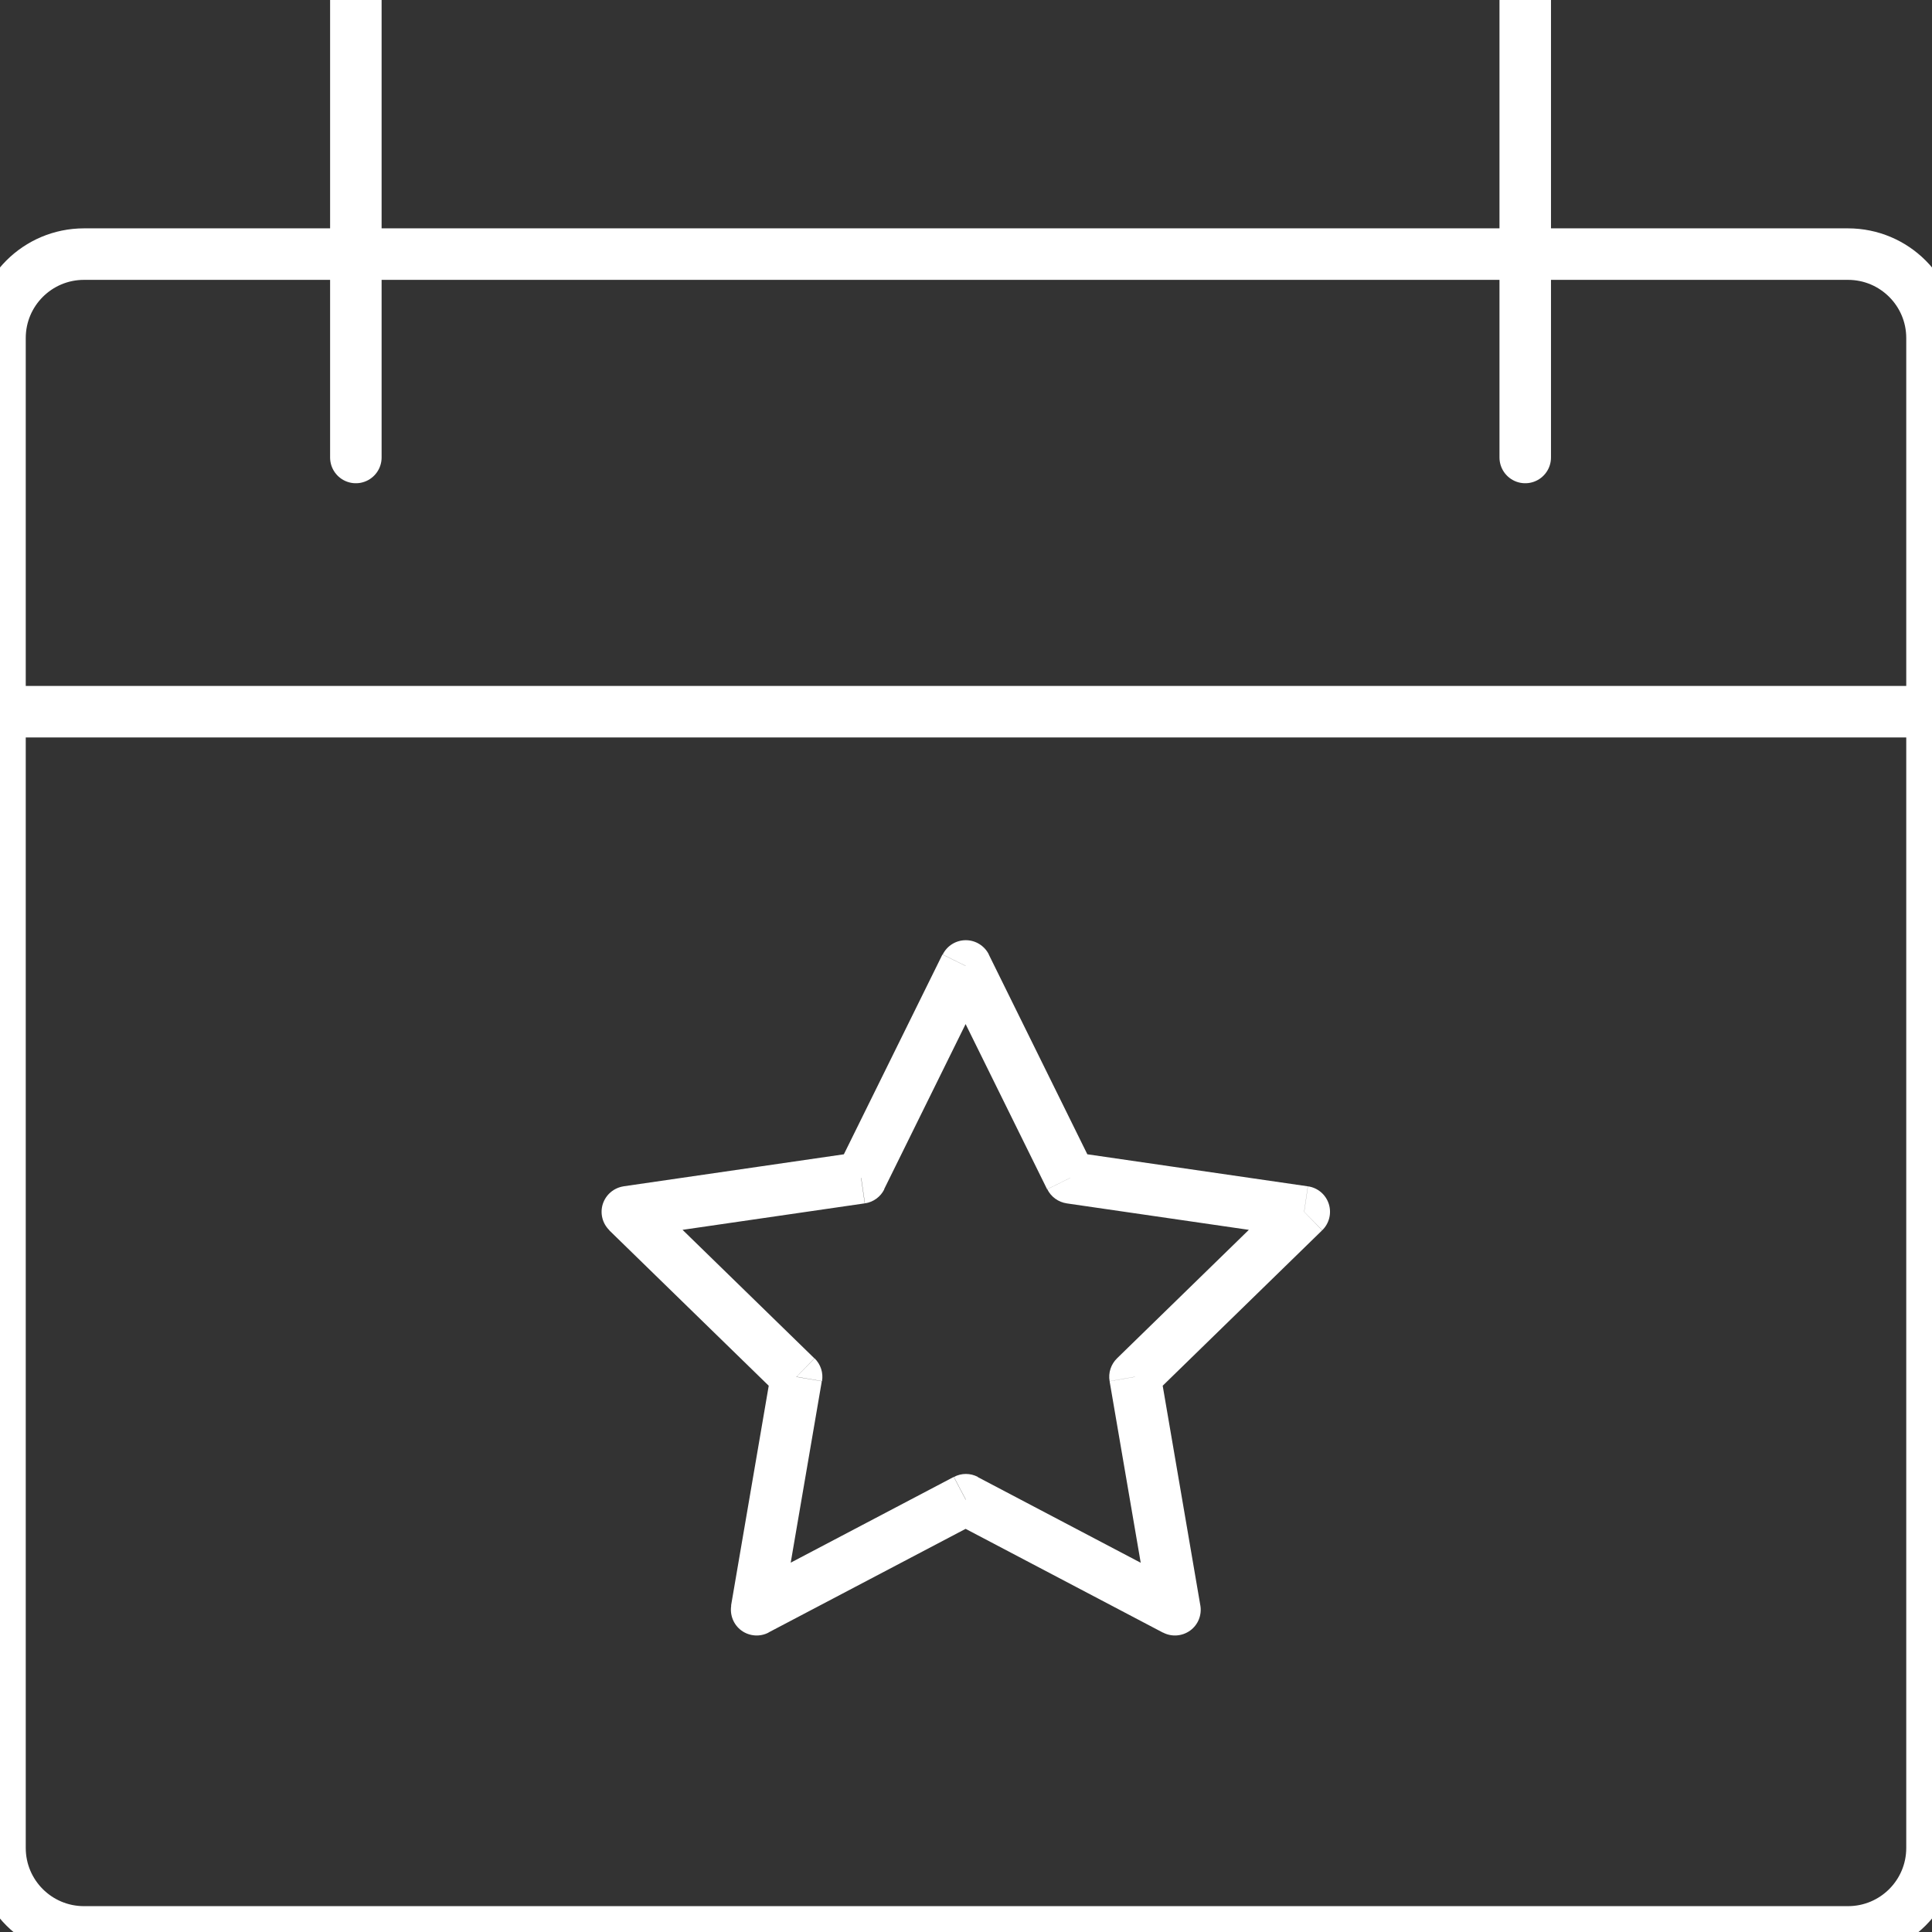
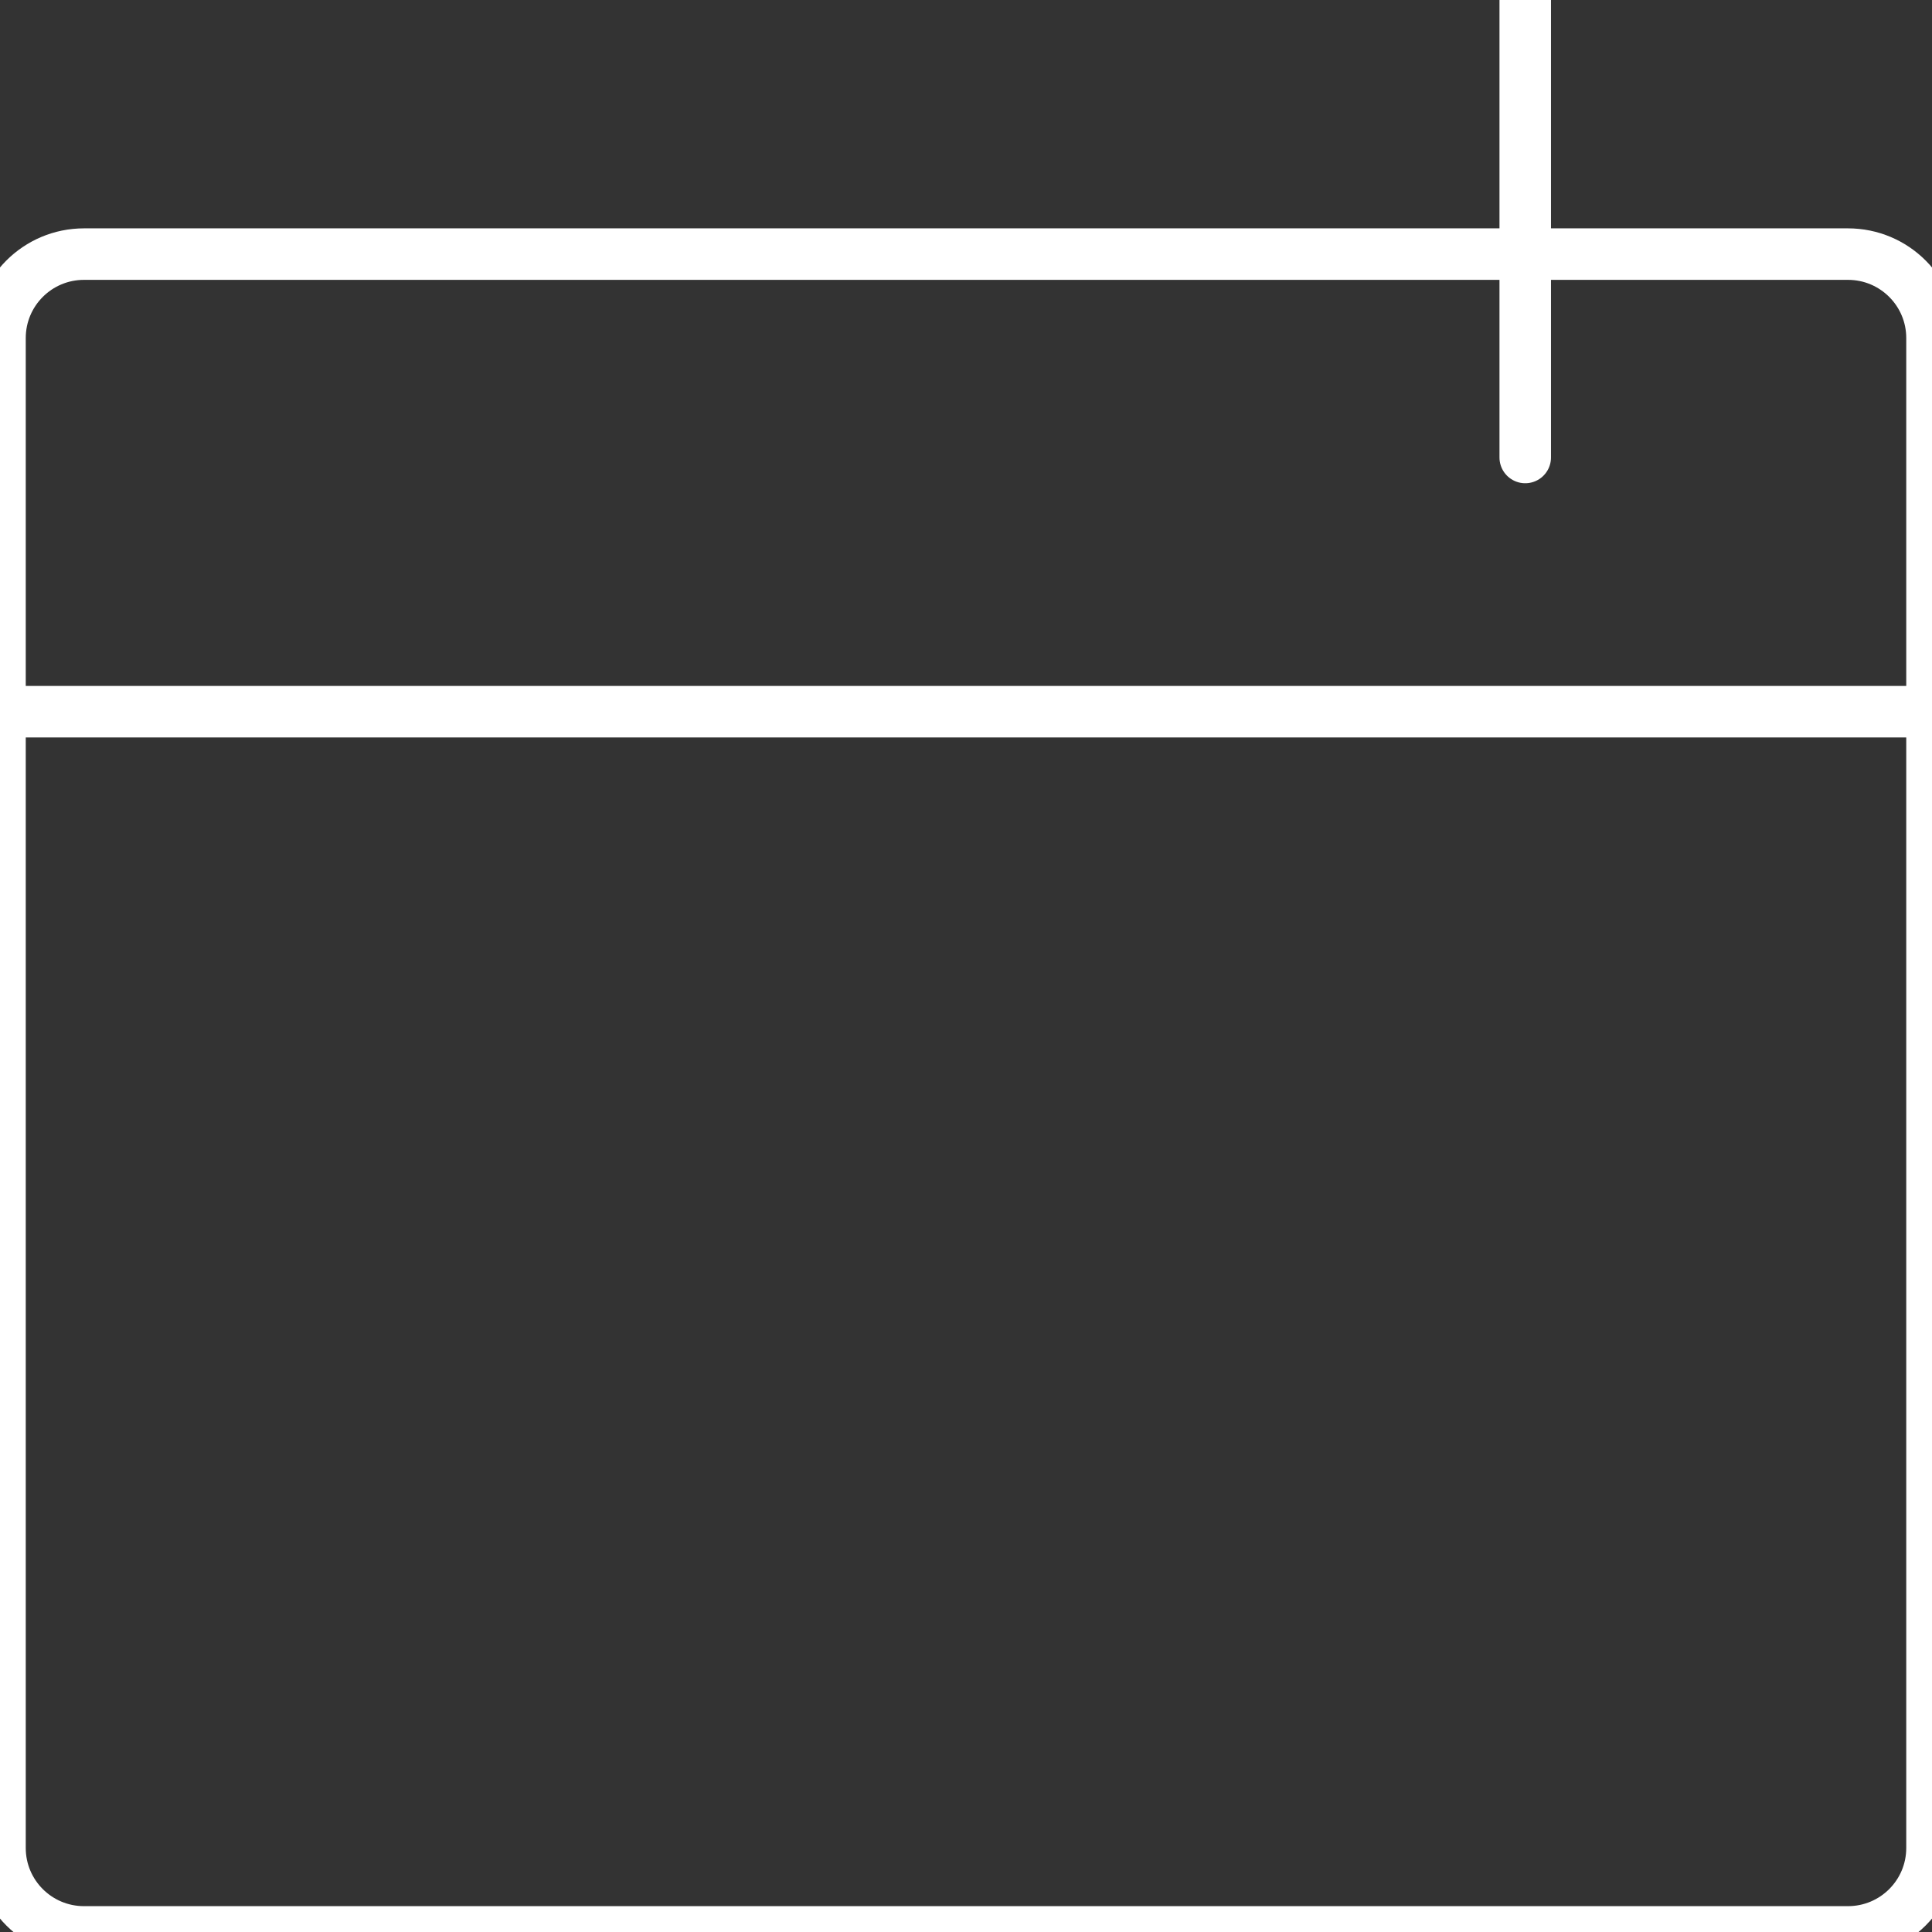
<svg xmlns="http://www.w3.org/2000/svg" xmlns:ns1="http://www.inkscape.org/namespaces/inkscape" xmlns:ns2="http://sodipodi.sourceforge.net/DTD/sodipodi-0.dtd" width="75" height="75" viewBox="0 0 19.844 19.844" version="1.1" id="svg5" ns1:version="1.1.1 (1:1.1+202109281949+c3084ef5ed)" ns2:docname="icono-calendario-estrella.svg">
  <rect x="0" y="0" width="19.844" height="19.844" fill="#333333" stroke="none" />
  <ns2:namedview id="namedview7" pagecolor="#ffffff" bordercolor="#666666" borderopacity="1.0" ns1:pageshadow="2" ns1:pageopacity="0.0" ns1:pagecheckerboard="0" ns1:document-units="mm" showgrid="false" fit-margin-top="0" fit-margin-left="0" fit-margin-right="0" fit-margin-bottom="0" ns1:zoom="1.4142136" ns1:cx="-51.265242" ns1:cy="-35.001786" ns1:window-width="1920" ns1:window-height="1023" ns1:window-x="0" ns1:window-y="32" ns1:window-maximized="1" ns1:current-layer="layer1" units="px" />
  <defs id="defs2" />
  <g ns1:label="Capa 1" ns1:groupmode="layer" id="layer1" transform="translate(-210.576,-396.952)">
    <g id="g1094" transform="translate(-6.465,21.549)">
-       <path fill-rule="evenodd" clip-rule="evenodd" d="m 236.022,395.246 h -18.118 c -0.477,0 -0.863,-0.386 -0.863,-0.862 V 378.875 c 0,-0.476 0.386,-0.862 0.863,-0.862 h 18.118 c 0.477,0 0.863,0.386 0.863,0.862 v 15.509 c 0,0.476 -0.386,0.862 -0.863,0.862 z" stroke="#ffffff" stroke-width="2" stroke-linecap="round" stroke-linejoin="round" id="path1032" style="fill:none;stroke-width:0.529;stroke-miterlimit:4;stroke-dasharray:none" />
+       <path fill-rule="evenodd" clip-rule="evenodd" d="m 236.022,395.246 h -18.118 c -0.477,0 -0.863,-0.386 -0.863,-0.862 V 378.875 c 0,-0.476 0.386,-0.862 0.863,-0.862 h 18.118 c 0.477,0 0.863,0.386 0.863,0.862 v 15.509 c 0,0.476 -0.386,0.862 -0.863,0.862 " stroke="#ffffff" stroke-width="2" stroke-linecap="round" stroke-linejoin="round" id="path1032" style="fill:none;stroke-width:0.529;stroke-miterlimit:4;stroke-dasharray:none" />
      <path d="m 217.041,382.713 h 19.844" stroke="#ffffff" stroke-width="2" stroke-linecap="round" stroke-linejoin="round" id="path1034" style="fill:none;stroke-width:0.529;stroke-miterlimit:4;stroke-dasharray:none" />
-       <path d="m 226.962,390.807 0.123,-0.234 c -0.077,-0.041 -0.169,-0.041 -0.246,0 z m -2.149,1.13 -0.261,-0.045 c -0.017,0.099 0.024,0.2 0.105,0.259 0.082,0.059 0.19,0.067 0.279,0.02 z m 0.41,-2.393 0.261,0.045 c 0.015,-0.086 -0.014,-0.173 -0.076,-0.234 z m -1.738,-1.694 -0.038,-0.262 c -0.1,0.015 -0.182,0.084 -0.214,0.18 -0.031,0.096 -0.005,0.201 0.067,0.271 z m 2.402,-0.349 0.038,0.262 c 0.086,-0.013 0.161,-0.067 0.199,-0.145 z m 1.074,-2.177 0.237,-0.117 c -0.045,-0.09 -0.137,-0.147 -0.237,-0.147 -0.101,0 -0.193,0.057 -0.237,0.147 z m 1.074,2.177 -0.237,0.117 c 0.038,0.078 0.113,0.132 0.199,0.145 z m 2.402,0.349 0.185,0.189 c 0.072,-0.07 0.098,-0.175 0.067,-0.271 -0.031,-0.096 -0.114,-0.166 -0.214,-0.18 z m -1.738,1.694 -0.185,-0.189 c -0.062,0.061 -0.091,0.148 -0.076,0.234 z m 0.41,2.393 -0.123,0.234 c 0.089,0.047 0.197,0.039 0.279,-0.02 0.082,-0.059 0.122,-0.16 0.105,-0.259 z m -2.272,-1.364 -2.149,1.13 0.246,0.468 2.149,-1.13 z m -1.765,1.409 0.41,-2.392 -0.522,-0.089 -0.41,2.393 z m 0.334,-2.627 -1.738,-1.694 -0.369,0.379 1.738,1.694 z m -1.885,-1.243 2.402,-0.349 -0.076,-0.524 -2.402,0.349 z m 2.601,-0.494 1.074,-2.177 -0.475,-0.234 -1.074,2.177 z m 0.6,-2.177 1.074,2.177 0.475,-0.234 -1.074,-2.177 z m 1.274,2.322 2.402,0.349 0.076,-0.524 -2.402,-0.349 z m 2.256,-0.102 -1.738,1.694 0.369,0.379 1.738,-1.694 z m -1.814,1.929 0.41,2.392 0.522,-0.089 -0.41,-2.393 z m 0.794,2.114 -2.149,-1.13 -0.246,0.468 2.149,1.13 z" fill="#ffffff" id="path1036" style="stroke-width:0.265" />
      <path d="m 232.707,375.402 v 4.7" stroke="#ffffff" stroke-width="2" stroke-linecap="round" stroke-linejoin="round" id="path1038" style="fill:none;stroke-width:0.529;stroke-miterlimit:4;stroke-dasharray:none" />
-       <path d="m 220.696,375.402 v 4.7" stroke="#ffffff" stroke-width="2" stroke-linecap="round" stroke-linejoin="round" id="path1040" style="fill:none;stroke-width:0.529;stroke-miterlimit:4;stroke-dasharray:none" />
    </g>
  </g>
</svg>